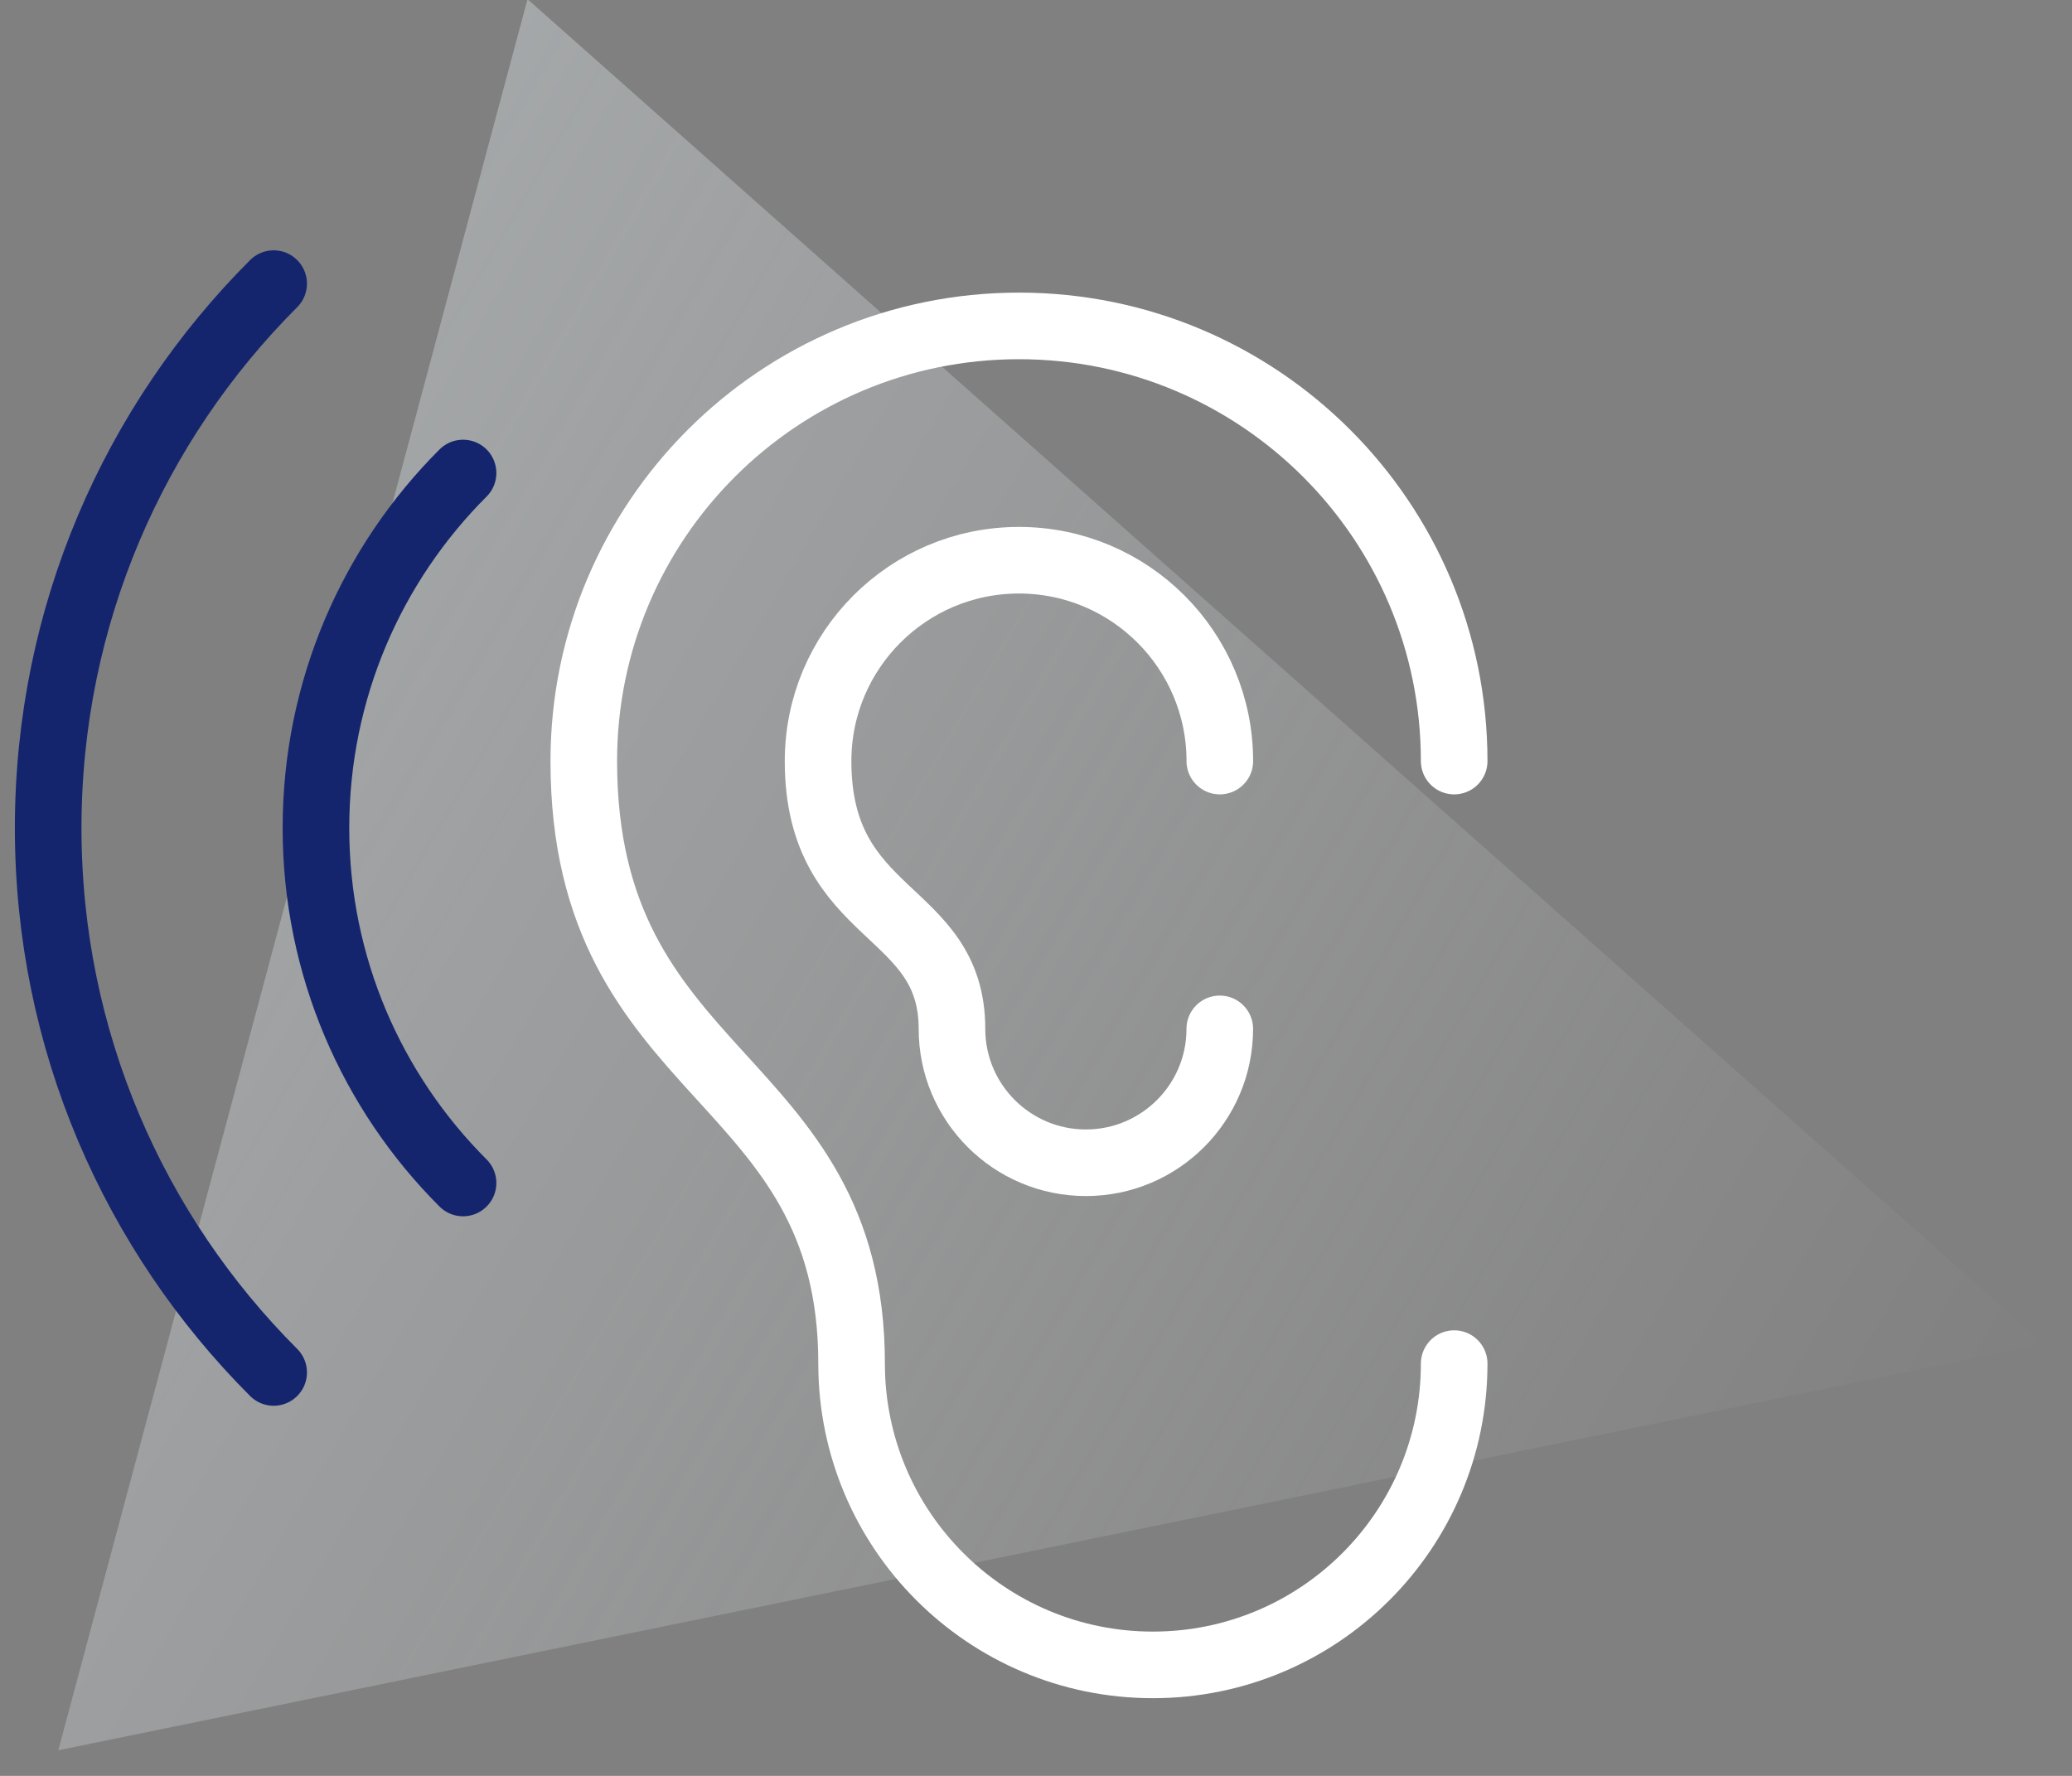
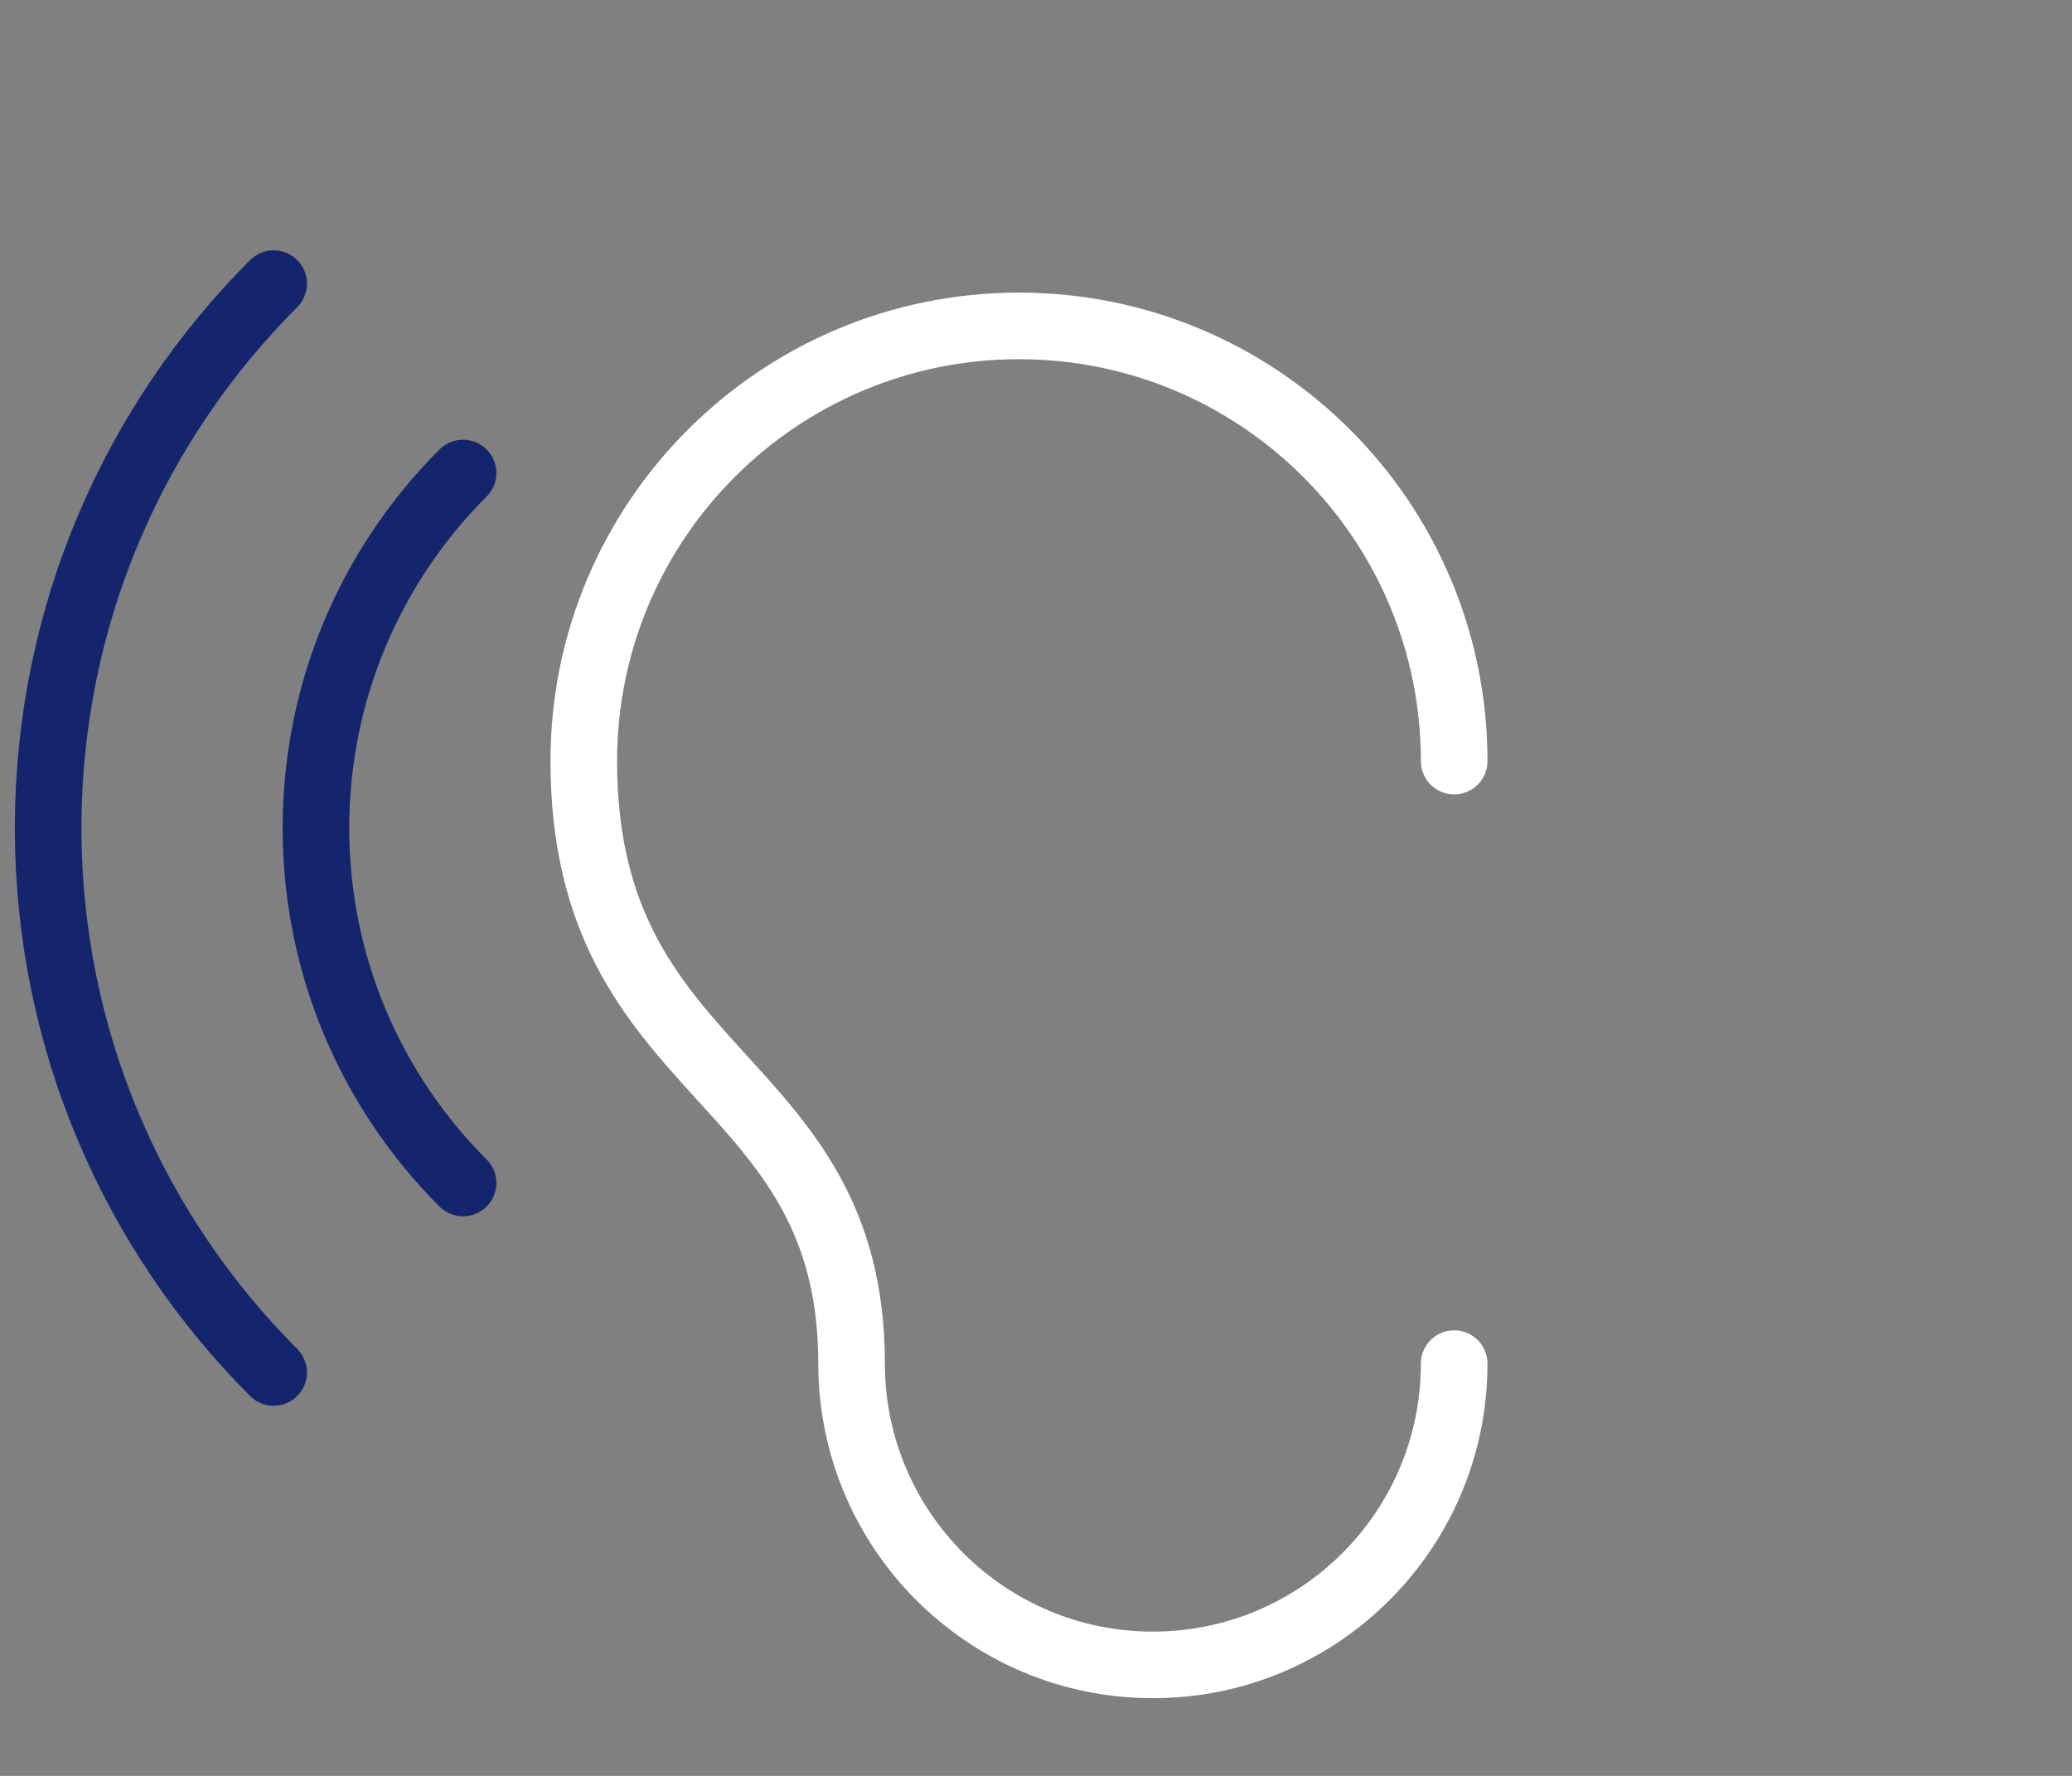
<svg xmlns="http://www.w3.org/2000/svg" width="56" height="48">
  <rect width="100%" height="100%" fill="#808080" stroke="none" />
  <defs>
    <linearGradient id="a" x1="-46.757%" x2="42.137%" y1="329.527%" y2="-4.053%">
      <stop offset="0%" stop-color="#D3EFFF" />
      <stop offset="100%" stop-color="#FFF" stop-opacity="0" />
    </linearGradient>
  </defs>
  <g fill="none" fill-rule="evenodd">
-     <path fill="url(#a)" d="m30.281 6.484 24.5 49H5.781z" transform="rotate(105 31.315 30.983)" />
    <g stroke-linecap="round" stroke-linejoin="round" stroke-width="1.8">
      <path stroke="#FFF" d="M39.302 20.571c0-6.496-5.266-11.762-11.762-11.762-6.496 0-11.762 5.266-11.762 11.762 0 8.716 7.238 8.34 7.238 16.286C23.016 41.354 26.662 45 31.159 45c4.497 0 8.143-3.646 8.143-8.143" />
      <path stroke="#14256E" d="M7.396 7.666c-3.766 3.766-6.094 8.968-6.094 14.715 0 5.747 2.329 10.949 6.094 14.715m5.119-24.311c-2.456 2.454-3.976 5.847-3.976 9.596 0 3.746 1.52 7.14 3.976 9.594" />
-       <path stroke="#FFF" d="M32.968 20.571c0-2.997-2.432-5.429-5.429-5.429-2.998 0-5.429 2.432-5.429 5.429 0 4.301 3.619 3.923 3.619 7.238 0 1.998 1.621 3.619 3.619 3.619 1.998 0 3.619-1.621 3.619-3.619" />
    </g>
  </g>
</svg>